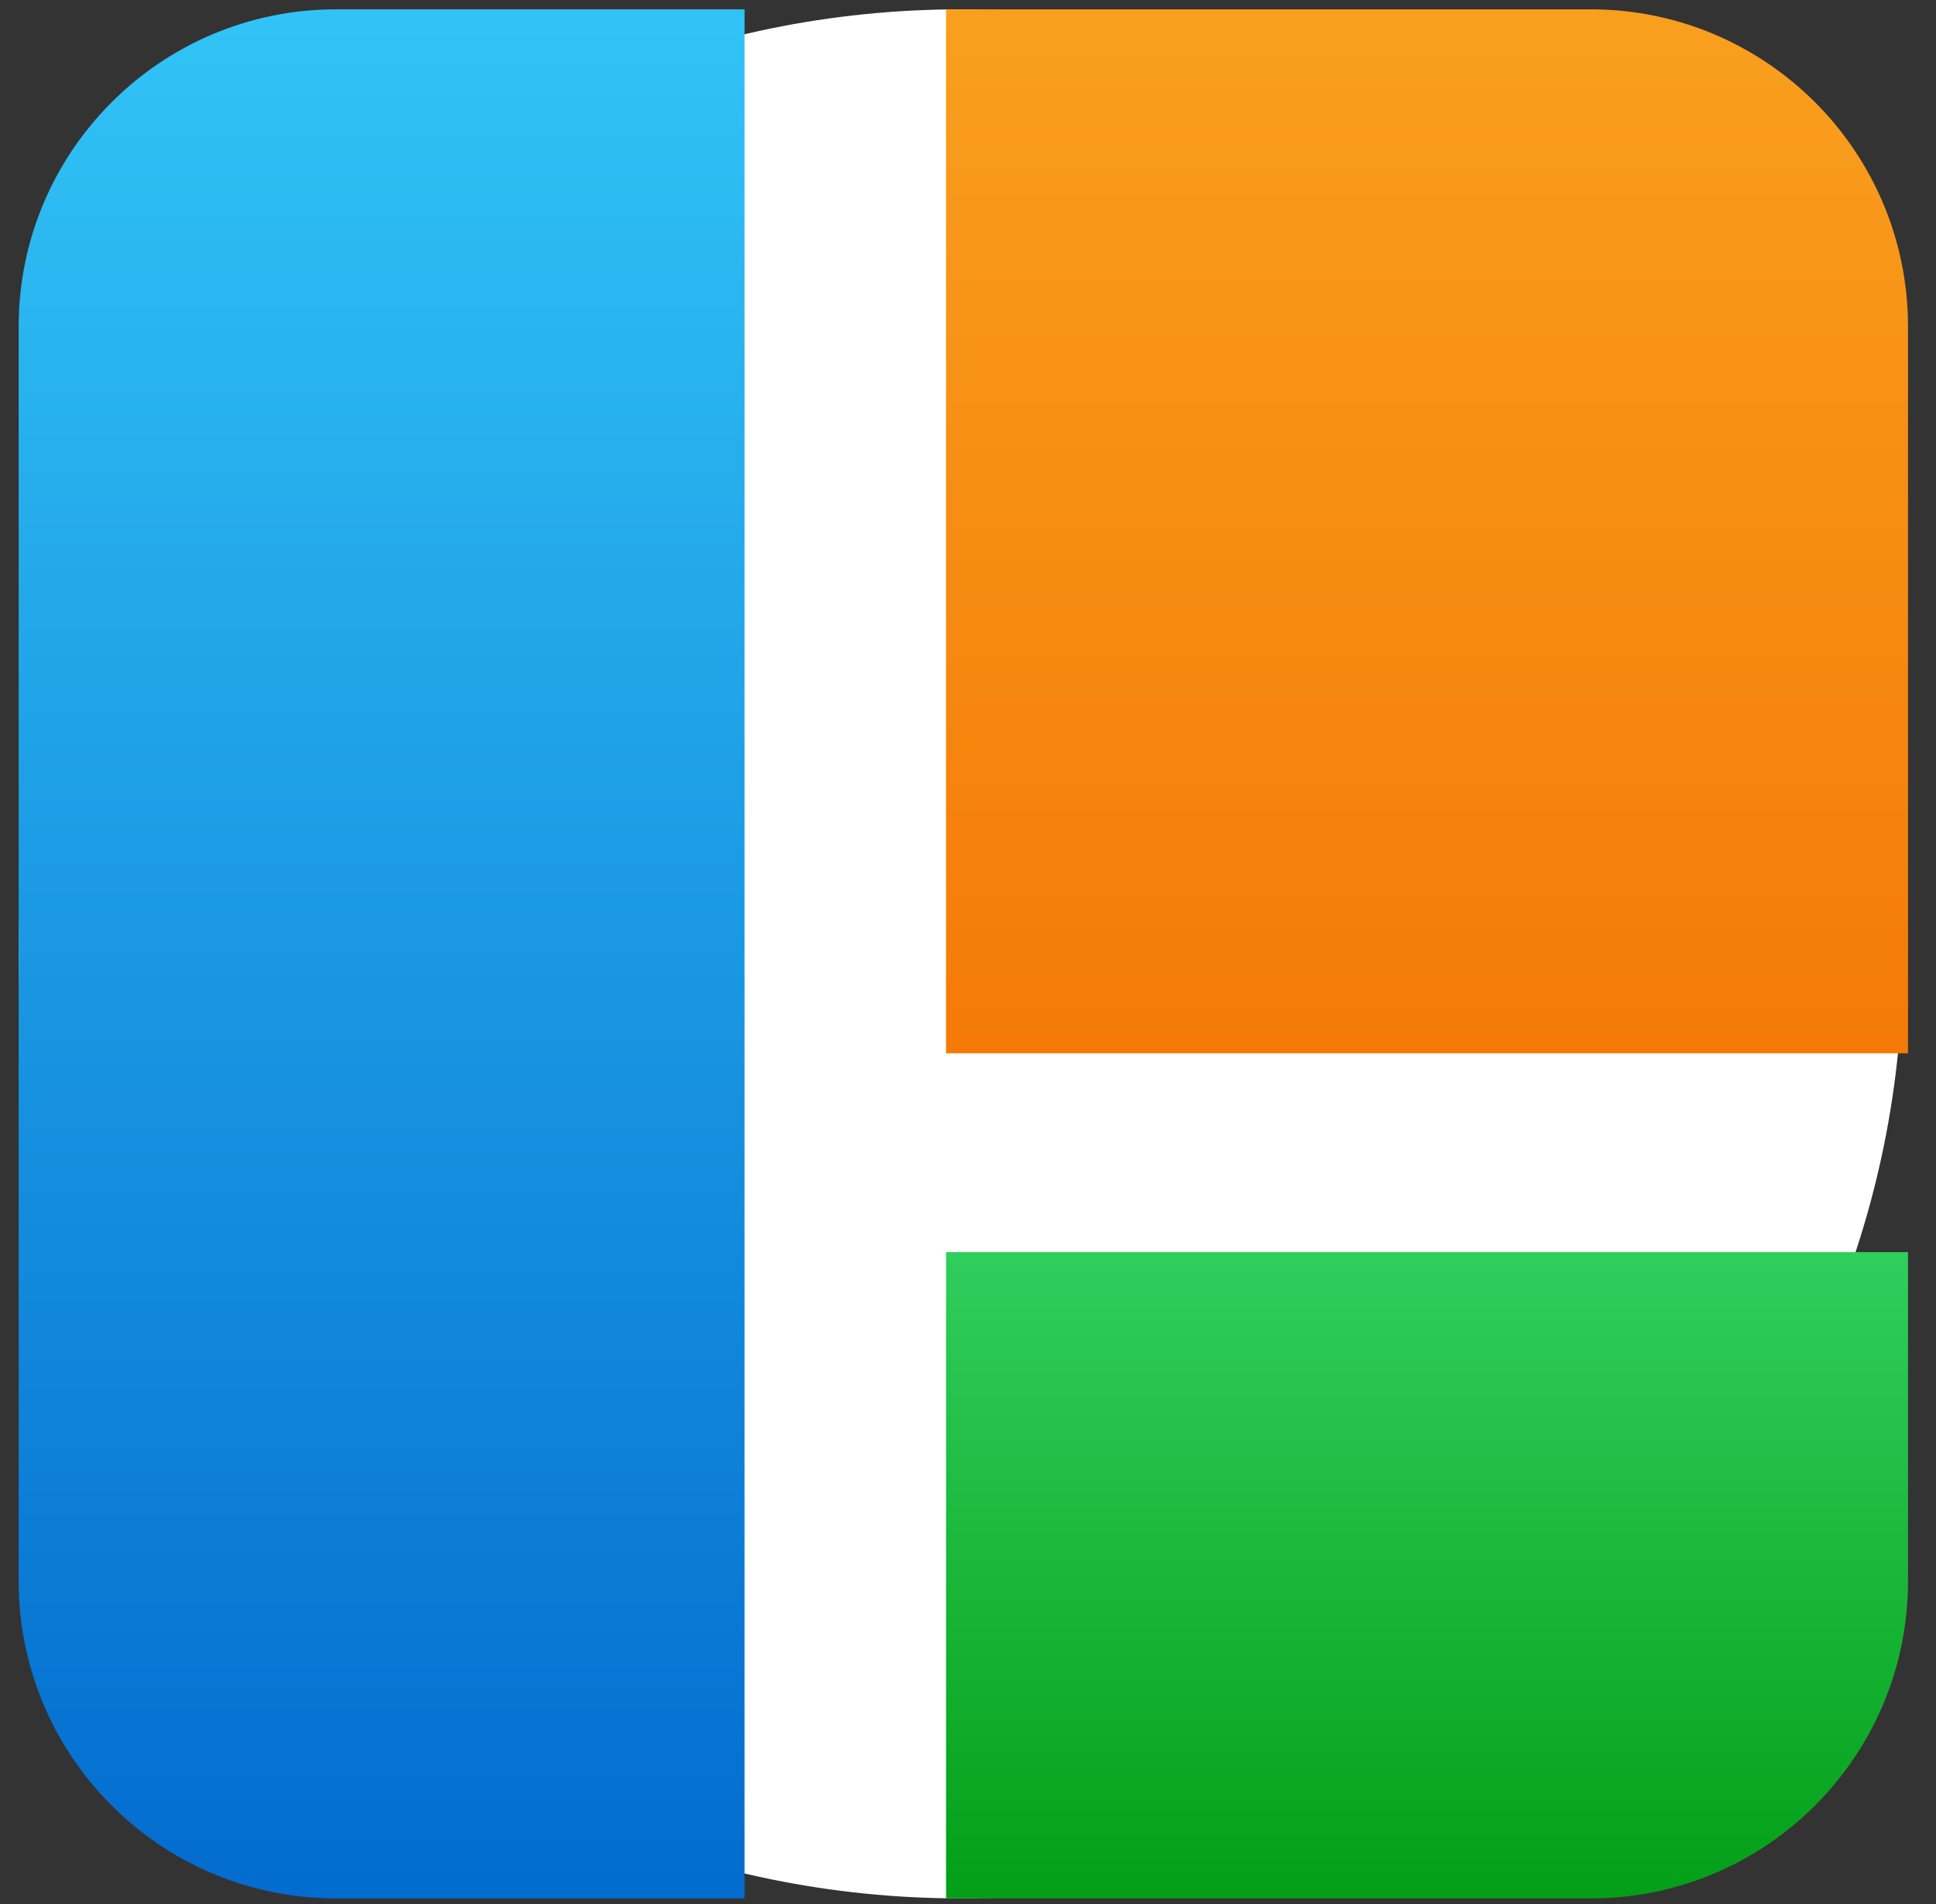
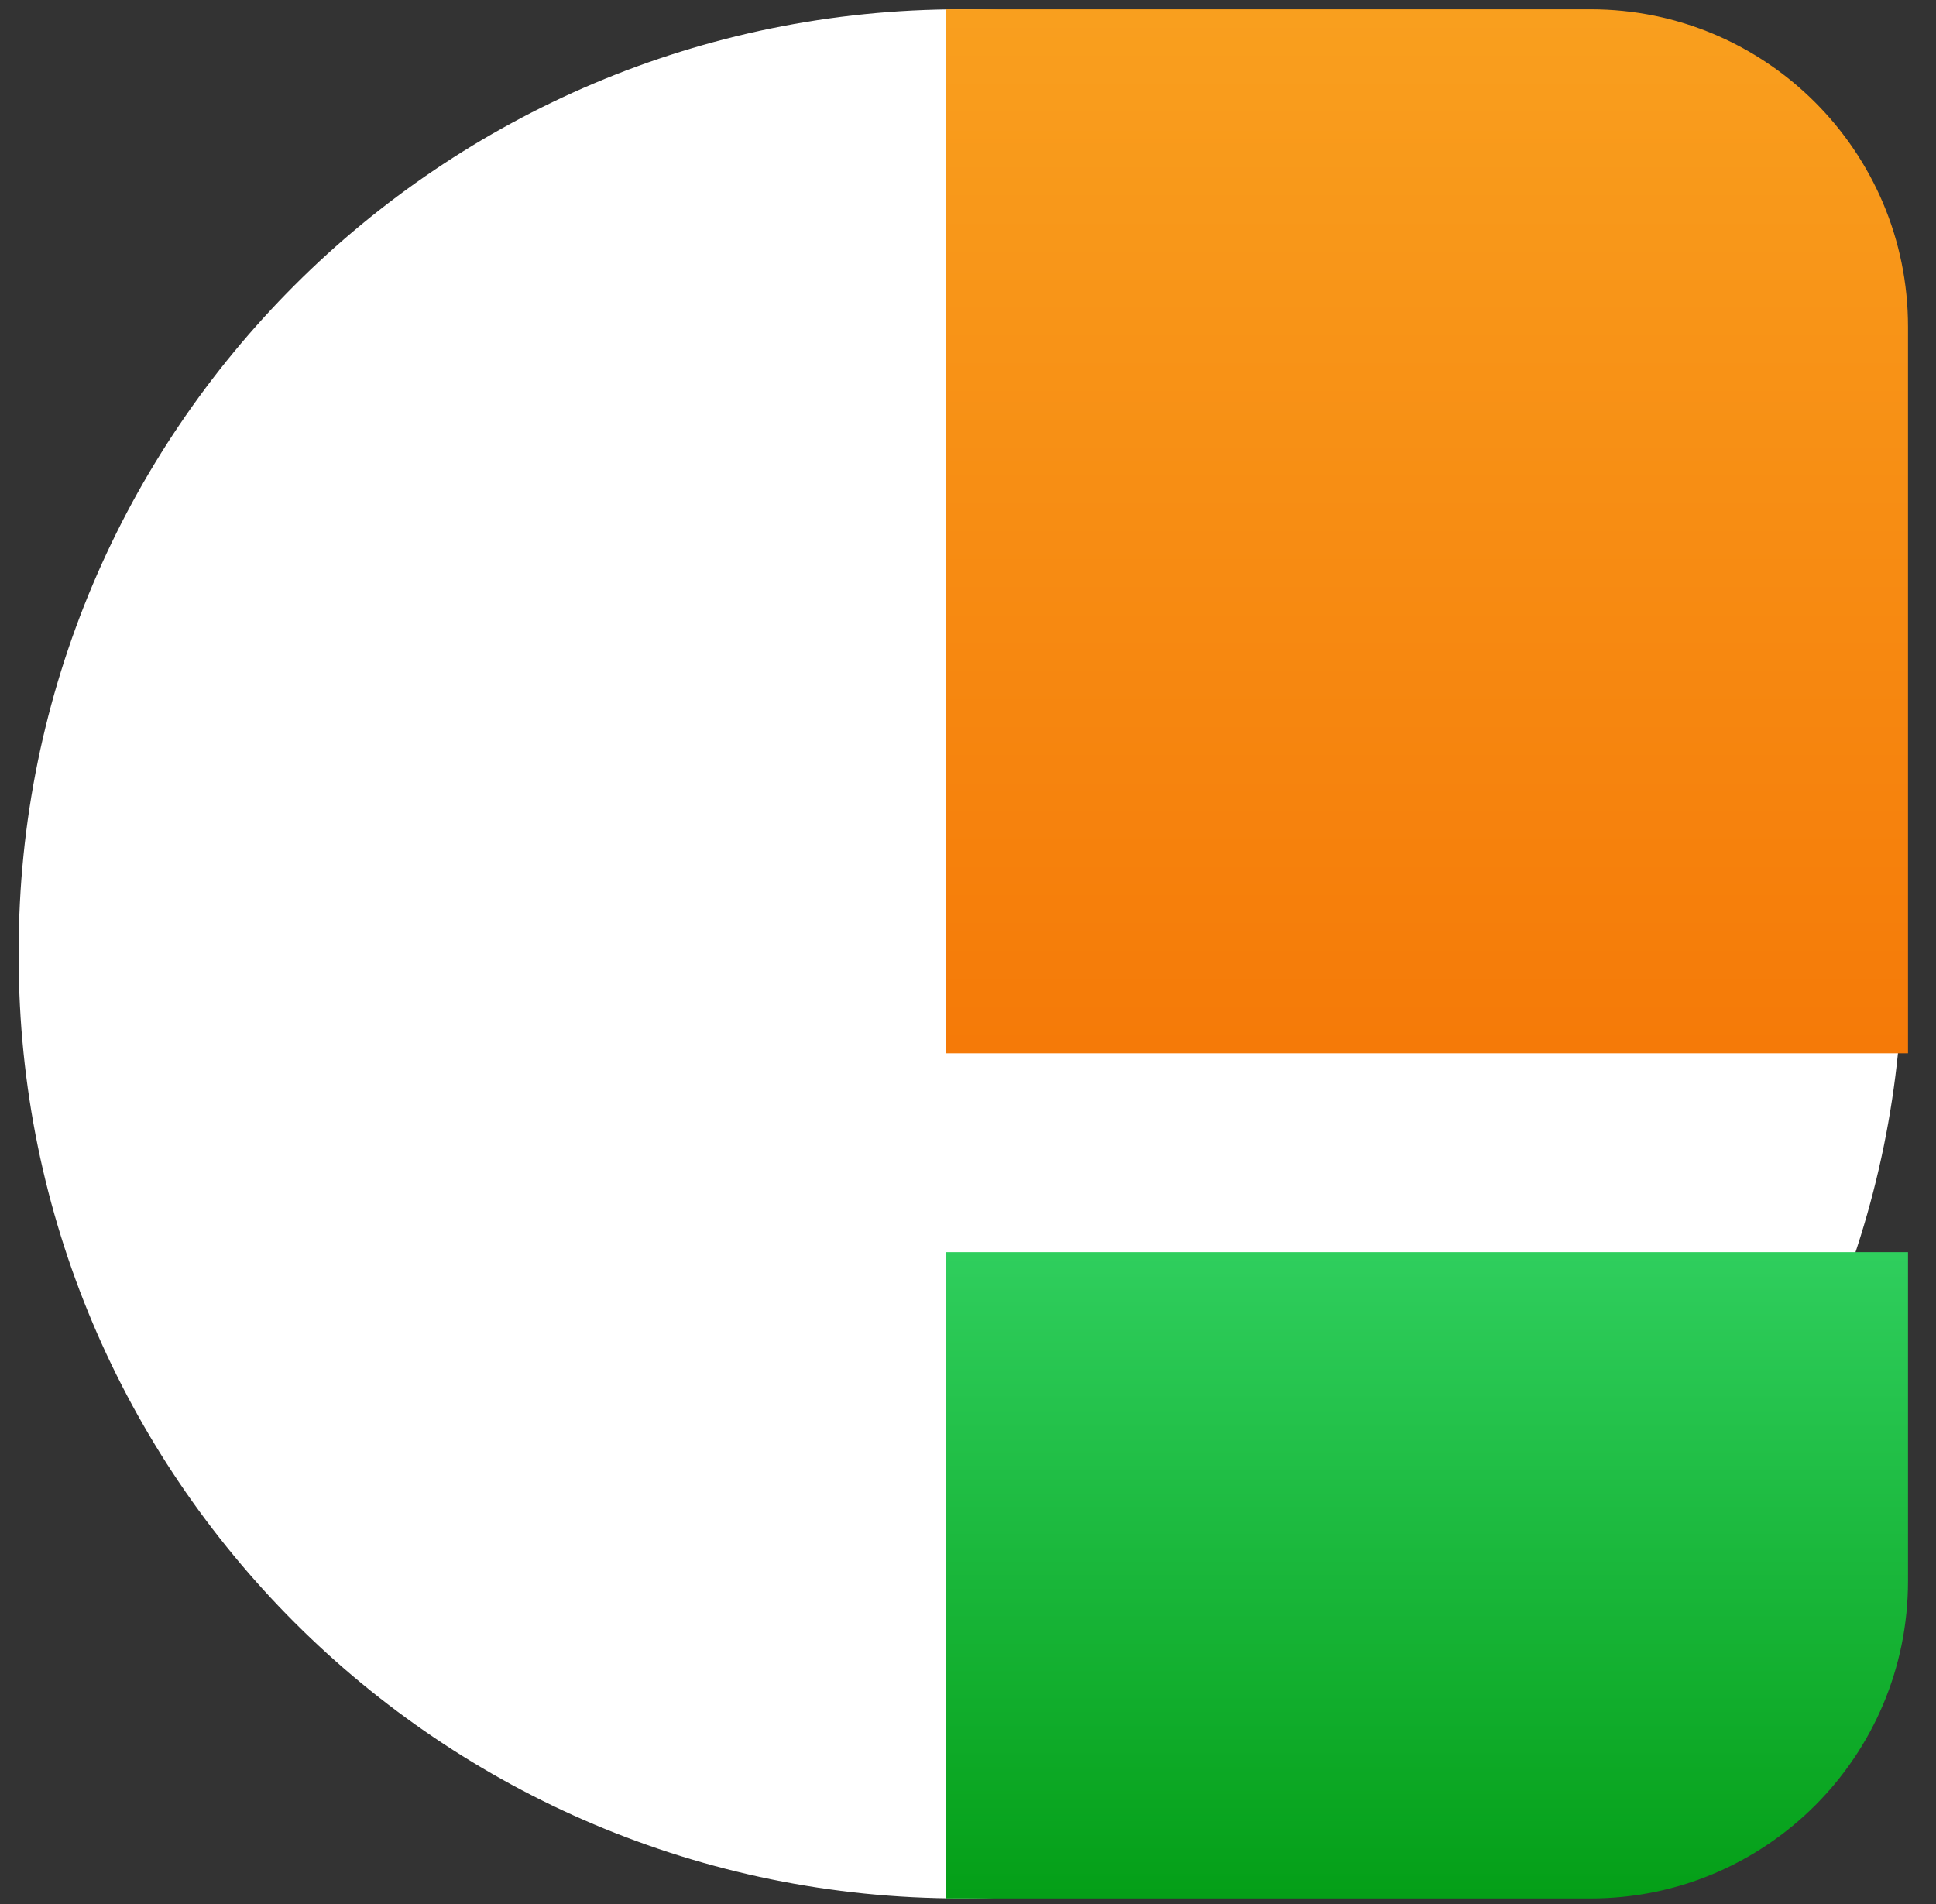
<svg xmlns="http://www.w3.org/2000/svg" width="61" height="60" viewBox="0 0 61 60">
  <rect x="0" y="0" width="61" height="60" fill="#333333" stroke="none" />
  <defs>
    <linearGradient id="md3pkcygza" x1="50%" x2="50%" y1="0%" y2="100%">
      <stop offset="0%" stop-color="#31C3F6" />
      <stop offset="100%" stop-color="#036CCF" />
    </linearGradient>
    <linearGradient id="l7nmzrblsb" x1="50%" x2="50%" y1="0%" y2="100%">
      <stop offset="0%" stop-color="#F99F1E" />
      <stop offset="100%" stop-color="#F57A08" />
    </linearGradient>
    <linearGradient id="qiqjpi4rtc" x1="50%" x2="50%" y1="0%" y2="100%">
      <stop offset="0%" stop-color="#2FCE5D" />
      <stop offset="100%" stop-color="#049F17" />
    </linearGradient>
  </defs>
  <g fill="none" fill-rule="evenodd">
    <g>
      <g>
        <g>
          <path fill="#FFF" d="M29.685 0c16.394 0 29.684 13.29 29.684 29.685v.16c0 16.394-13.29 29.684-29.684 29.684C13.29 59.53 0 46.24 0 29.845v-.16C0 13.29 13.29 0 29.685 0z" transform="translate(-164, -199) translate(140, 176) translate(24.588, 23.294)" />
-           <path fill="url(#md3pkcygza)" d="M10 0h12.872v59.53H10c-5.523 0-10-4.478-10-10V10C0 4.477 4.477 0 10 0z" transform="translate(-164, -199) translate(140, 176) translate(24.588, 23.294)" />
          <path fill="url(#l7nmzrblsb)" d="M39.22 0h20.31v32.898H29.22V10c0-5.523 4.477-10 10-10z" transform="translate(-164, -199) translate(140, 176) translate(24.588, 23.294) translate(44.375, 16.449) scale(-1, 1) translate(-44.375, -16.449)" />
          <path fill="url(#qiqjpi4rtc)" d="M29.22 39.164h30.31V59.53H39.22c-5.523 0-10-4.477-10-10V39.164z" transform="translate(-164, -199) translate(140, 176) translate(24.588, 23.294) translate(44.375, 49.347) scale(-1, 1) translate(-44.375, -49.347)" />
        </g>
      </g>
    </g>
  </g>
</svg>